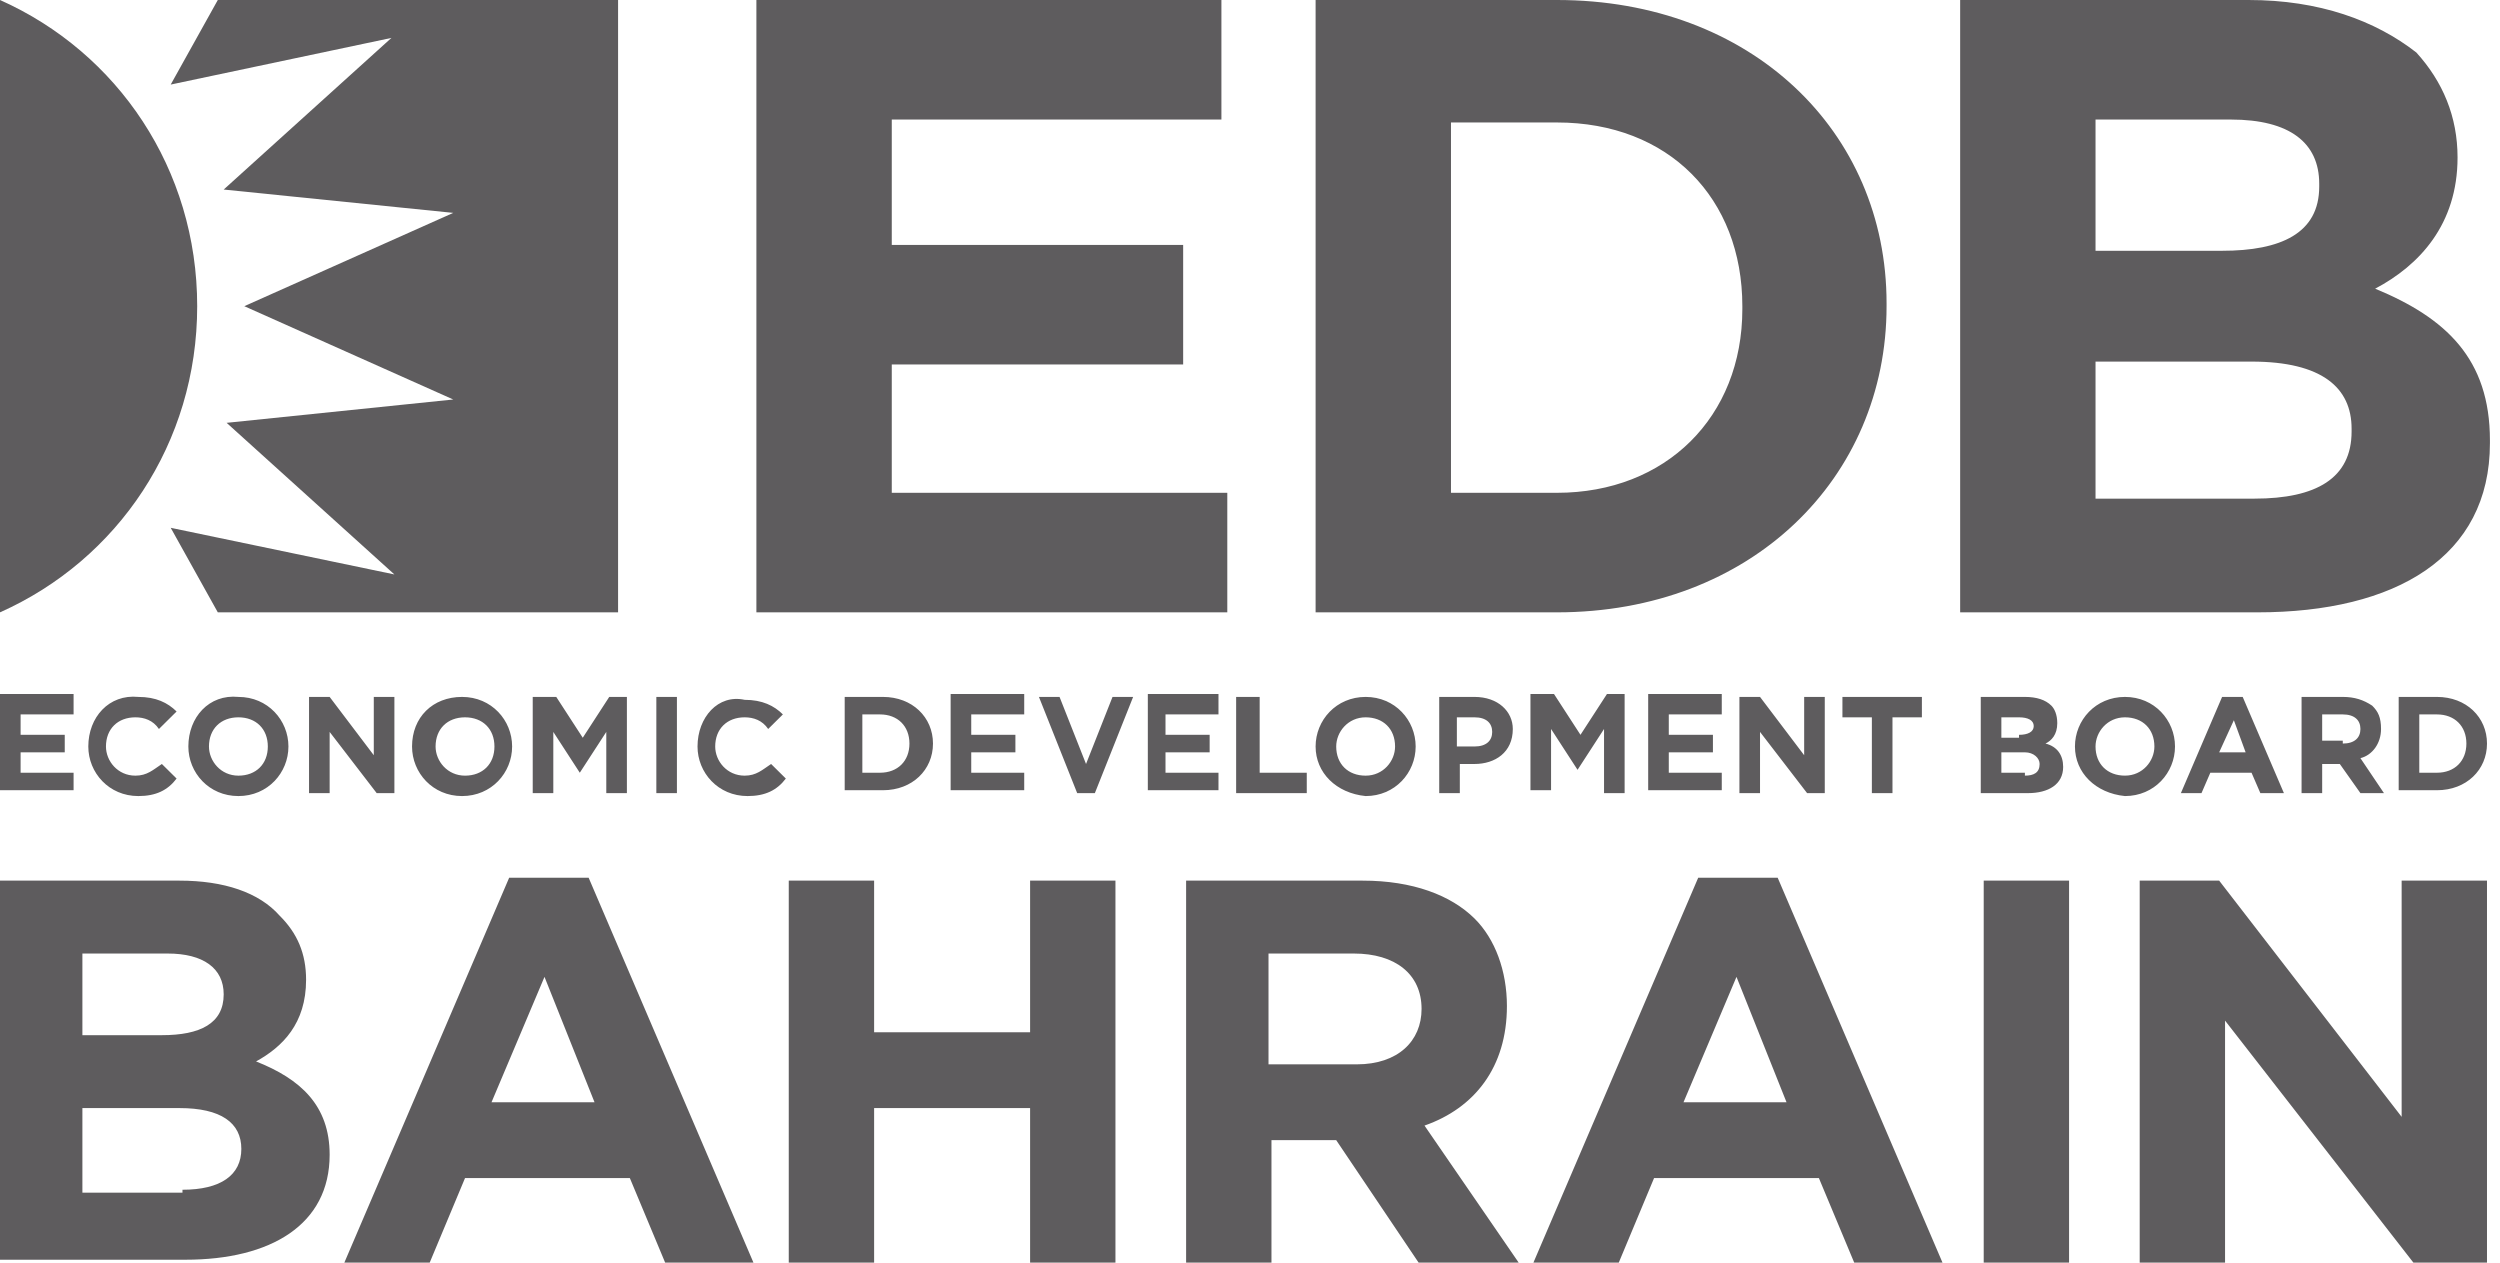
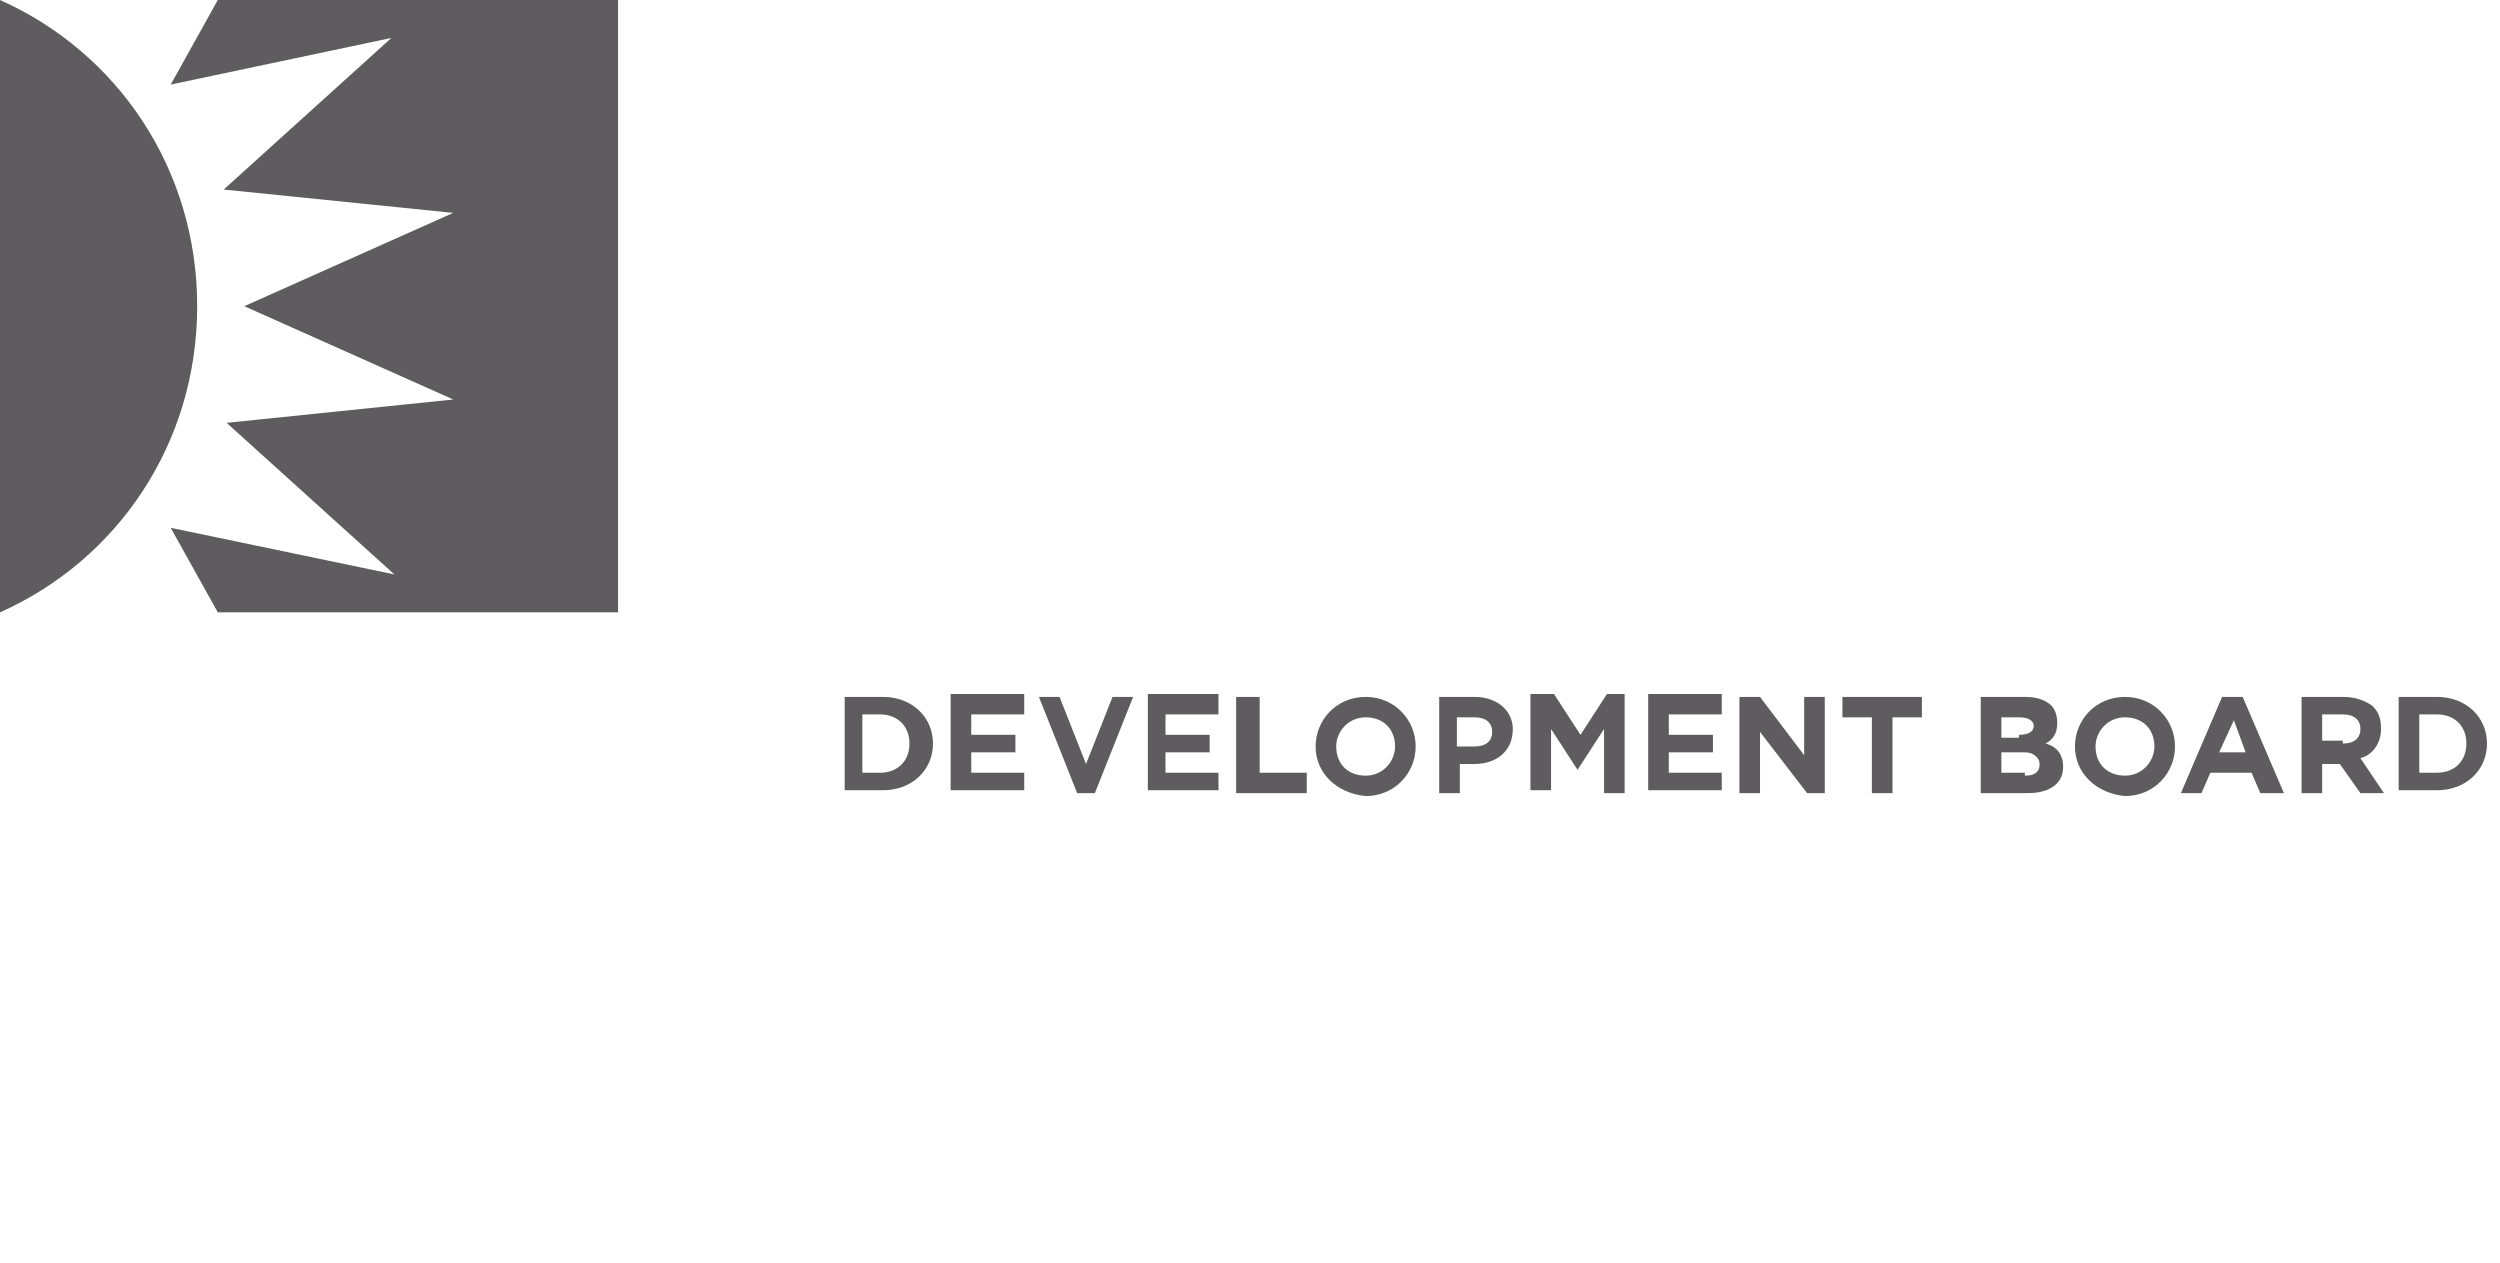
<svg xmlns="http://www.w3.org/2000/svg" width="99" height="50" viewBox="0 0 99 50" fill="none">
-   <path d="M2.914 27.598V28.291H0.816V29.099H2.564V29.792H0.816V30.6H2.914V31.293H0V27.482H2.914V27.598ZM3.497 29.561C3.497 30.6 4.312 31.524 5.478 31.524C6.177 31.524 6.643 31.293 6.993 30.831L6.41 30.254C6.061 30.485 5.828 30.716 5.361 30.716C4.662 30.716 4.196 30.138 4.196 29.561C4.196 28.868 4.662 28.406 5.361 28.406C5.711 28.406 6.061 28.522 6.294 28.868L6.993 28.175C6.643 27.829 6.177 27.598 5.478 27.598C4.312 27.482 3.497 28.406 3.497 29.561ZM10.606 29.561C10.606 30.254 10.14 30.716 9.441 30.716C8.741 30.716 8.275 30.138 8.275 29.561C8.275 28.868 8.741 28.406 9.441 28.406C10.14 28.406 10.606 28.868 10.606 29.561ZM7.459 29.561C7.459 30.6 8.275 31.524 9.441 31.524C10.606 31.524 11.422 30.6 11.422 29.561C11.422 28.522 10.606 27.598 9.441 27.598C8.275 27.482 7.459 28.406 7.459 29.561ZM14.802 27.598V29.907L13.054 27.598H12.238V31.409H13.054V28.984L14.918 31.409H15.618V27.598H14.802ZM19.58 29.561C19.58 30.254 19.114 30.716 18.415 30.716C17.716 30.716 17.249 30.138 17.249 29.561C17.249 28.868 17.716 28.406 18.415 28.406C19.114 28.406 19.58 28.868 19.58 29.561ZM16.317 29.561C16.317 30.6 17.133 31.524 18.298 31.524C19.464 31.524 20.28 30.6 20.28 29.561C20.28 28.522 19.464 27.598 18.298 27.598C17.133 27.598 16.317 28.406 16.317 29.561ZM24.126 27.598L23.077 29.215L22.028 27.598H21.096V31.409H21.911V28.984L22.96 30.6L24.009 28.984V31.409H24.825V27.598H24.126ZM25.991 31.409H26.806V27.598H25.991V31.409ZM27.622 29.561C27.622 30.6 28.438 31.524 29.604 31.524C30.303 31.524 30.769 31.293 31.119 30.831L30.536 30.254C30.186 30.485 29.953 30.716 29.487 30.716C28.788 30.716 28.322 30.138 28.322 29.561C28.322 28.868 28.788 28.406 29.487 28.406C29.837 28.406 30.186 28.522 30.42 28.868L31.002 28.291C30.653 27.944 30.186 27.713 29.487 27.713C28.438 27.482 27.622 28.406 27.622 29.561Z" fill="#5E5C5E" />
  <path d="M34.848 30.6C35.548 30.6 36.014 30.138 36.014 29.445C36.014 28.753 35.548 28.291 34.848 28.291H34.149V30.6H34.848ZM33.45 27.598H34.965C36.13 27.598 36.946 28.406 36.946 29.445C36.946 30.485 36.13 31.293 34.965 31.293H33.45V27.598ZM40.559 27.598V28.291H38.461V29.099H40.21V29.792H38.461V30.6H40.559V31.293H37.645V27.482H40.559V27.598ZM44.872 27.598L43.356 31.409H42.657L41.142 27.598H41.958L43.007 30.254L44.056 27.598H44.872ZM48.252 27.598V28.291H46.154V29.099H47.902V29.792H46.154V30.6H48.252V31.293H45.454V27.482H48.252V27.598ZM49.883 27.598V30.6H51.748V31.409H48.951V27.598H49.883ZM55.245 29.561C55.245 28.868 54.778 28.406 54.079 28.406C53.38 28.406 52.914 28.984 52.914 29.561C52.914 30.254 53.38 30.716 54.079 30.716C54.778 30.716 55.245 30.138 55.245 29.561ZM52.098 29.561C52.098 28.522 52.914 27.598 54.079 27.598C55.245 27.598 56.06 28.522 56.06 29.561C56.06 30.6 55.245 31.524 54.079 31.524C52.914 31.409 52.098 30.6 52.098 29.561ZM58.391 29.561C58.858 29.561 59.091 29.33 59.091 28.984C59.091 28.637 58.858 28.406 58.391 28.406H57.692V29.561H58.391ZM56.876 27.598H58.391C59.324 27.598 59.907 28.175 59.907 28.868C59.907 29.792 59.207 30.254 58.391 30.254H57.809V31.409H56.993V27.598H56.876ZM64.335 27.598V31.409H63.52V28.868L62.471 30.485L61.422 28.868V31.293H60.606V27.482H61.538L62.587 29.099L63.636 27.482H64.335V27.598ZM68.182 27.598V28.291H66.084V29.099H67.832V29.792H66.084V30.6H68.182V31.293H65.268V27.482H68.182V27.598ZM72.261 27.598V31.409H71.562L69.697 28.984V31.409H68.881V27.598H69.697L71.445 29.907V27.598H72.261ZM76.107 27.598V28.406H74.942V31.409H74.126V28.406H72.96V27.598H76.107Z" fill="#5E5C5E" />
  <path d="M88.461 28.521L88.927 29.792H87.879L88.461 28.521ZM87.995 27.598L86.363 31.408H87.179L87.529 30.6H89.161L89.51 31.408H90.443L88.811 27.598H87.995ZM80.186 30.715C80.536 30.715 80.769 30.6 80.769 30.254C80.769 30.023 80.536 29.792 80.186 29.792H79.254V30.6H80.186V30.715ZM79.953 29.099C80.303 29.099 80.536 28.983 80.536 28.752C80.536 28.521 80.303 28.406 79.953 28.406H79.254V29.214H79.953V29.099ZM78.438 27.598H80.186C80.652 27.598 81.002 27.713 81.235 27.944C81.352 28.06 81.468 28.291 81.468 28.637C81.468 29.099 81.235 29.33 81.002 29.445C81.468 29.561 81.701 29.907 81.701 30.369C81.701 31.062 81.119 31.408 80.303 31.408H78.438V27.598ZM85.314 29.561C85.314 28.868 84.848 28.406 84.149 28.406C83.45 28.406 82.983 28.983 82.983 29.561C82.983 30.253 83.45 30.715 84.149 30.715C84.848 30.715 85.314 30.138 85.314 29.561ZM82.168 29.561C82.168 28.521 82.983 27.598 84.149 27.598C85.314 27.598 86.13 28.521 86.13 29.561C86.13 30.6 85.314 31.524 84.149 31.524C82.983 31.408 82.168 30.6 82.168 29.561ZM92.774 29.445C93.24 29.445 93.473 29.214 93.473 28.868C93.473 28.521 93.24 28.291 92.774 28.291H91.958V29.33H92.774V29.445ZM91.025 27.598H92.774C93.24 27.598 93.59 27.713 93.939 27.944C94.172 28.175 94.289 28.406 94.289 28.868C94.289 29.445 93.939 29.907 93.473 30.023L94.405 31.408H93.473L92.657 30.254H91.958V31.408H91.142V27.598H91.025ZM96.503 30.6C97.203 30.6 97.669 30.138 97.669 29.445C97.669 28.752 97.203 28.291 96.503 28.291H95.804V30.6H96.503ZM94.988 27.598H96.503C97.669 27.598 98.485 28.406 98.485 29.445C98.485 30.485 97.669 31.293 96.503 31.293H94.988V27.598Z" fill="#5E5C5E" />
-   <path d="M7.226 47.114C8.741 47.114 9.557 46.536 9.557 45.497C9.557 44.458 8.741 43.88 7.11 43.88H3.263V47.229H7.226V47.114ZM6.41 40.993C7.925 40.993 8.858 40.532 8.858 39.377C8.858 38.337 8.042 37.76 6.643 37.76H3.263V40.993H6.41ZM0 34.873H7.11C8.858 34.873 10.256 35.335 11.072 36.259C11.772 36.952 12.121 37.76 12.121 38.799C12.121 40.532 11.189 41.455 10.14 42.033C11.888 42.725 13.054 43.765 13.054 45.728C13.054 48.499 10.723 49.885 7.343 49.885H0V34.873ZM21.562 38.684L23.543 43.649H19.464L21.562 38.684ZM20.163 34.758L13.636 50H17.016L18.415 46.652H24.942L26.34 50H29.837L23.31 34.758H20.163ZM31.235 34.873H34.615V40.878H40.792V34.873H44.172V50H40.792V43.88H34.615V50H31.235V34.873ZM53.73 42.148C55.361 42.148 56.294 41.224 56.294 39.954C56.294 38.568 55.245 37.76 53.613 37.76H50.233V42.148H53.73ZM46.97 34.873H53.963C55.944 34.873 57.459 35.451 58.392 36.374C59.208 37.183 59.674 38.453 59.674 39.839C59.674 42.264 58.392 43.88 56.41 44.573L60.14 50H56.177L52.914 45.15H50.35V50H46.97V34.873ZM68.765 38.684L70.746 43.649H66.667L68.765 38.684ZM67.249 34.758L60.723 50H64.103L65.501 46.652H72.028L73.427 50H76.923L70.396 34.758H67.249ZM78.555 34.873H81.935V50H78.555V34.873ZM98.485 34.873V50H95.571L88.112 40.416V50H84.732V34.873H87.879L95.105 44.227V34.873H98.485Z" fill="#5E5C5E" />
-   <path d="M48.368 0V4.734H35.314V9.7H46.853V14.434H35.314V19.515H48.601V24.249H29.953V0H48.368ZM57.459 19.399V4.85H61.655C66.084 4.85 68.997 7.852 68.997 12.125V12.24C68.997 16.513 65.967 19.515 61.655 19.515H57.459V19.399ZM52.098 24.249H61.655C69.347 24.249 74.708 18.938 74.708 12.125V12.009C74.708 5.196 69.347 0 61.655 0H52.098V24.249ZM82.983 19.631V14.319H89.161C91.958 14.319 93.123 15.358 93.123 16.975V17.09C93.123 18.938 91.725 19.746 89.277 19.746H82.983V19.631ZM82.983 9.815V4.734H88.345C90.676 4.734 91.841 5.658 91.841 7.275V7.39C91.841 9.238 90.326 9.931 87.995 9.931H82.983V9.815ZM77.739 24.249H89.394C94.871 24.249 98.601 22.055 98.601 17.552V17.436C98.601 14.203 96.853 12.587 94.056 11.432C95.804 10.508 97.319 8.891 97.319 6.236C97.319 4.619 96.736 3.233 95.687 2.079C94.056 0.808 91.841 0 89.044 0H77.622V24.249H77.739Z" fill="#5E5C5E" />
  <path d="M0 0V24.249C4.662 22.171 7.809 17.552 7.809 12.125C7.809 6.697 4.662 2.079 0 0ZM24.476 0V24.249H8.625L6.76 20.901L15.618 22.748L8.974 16.744L17.949 15.82L9.674 12.125L17.949 8.43L8.858 7.506L15.501 1.501L6.76 3.349L8.625 0H24.476Z" fill="#5E5C5E" />
</svg>